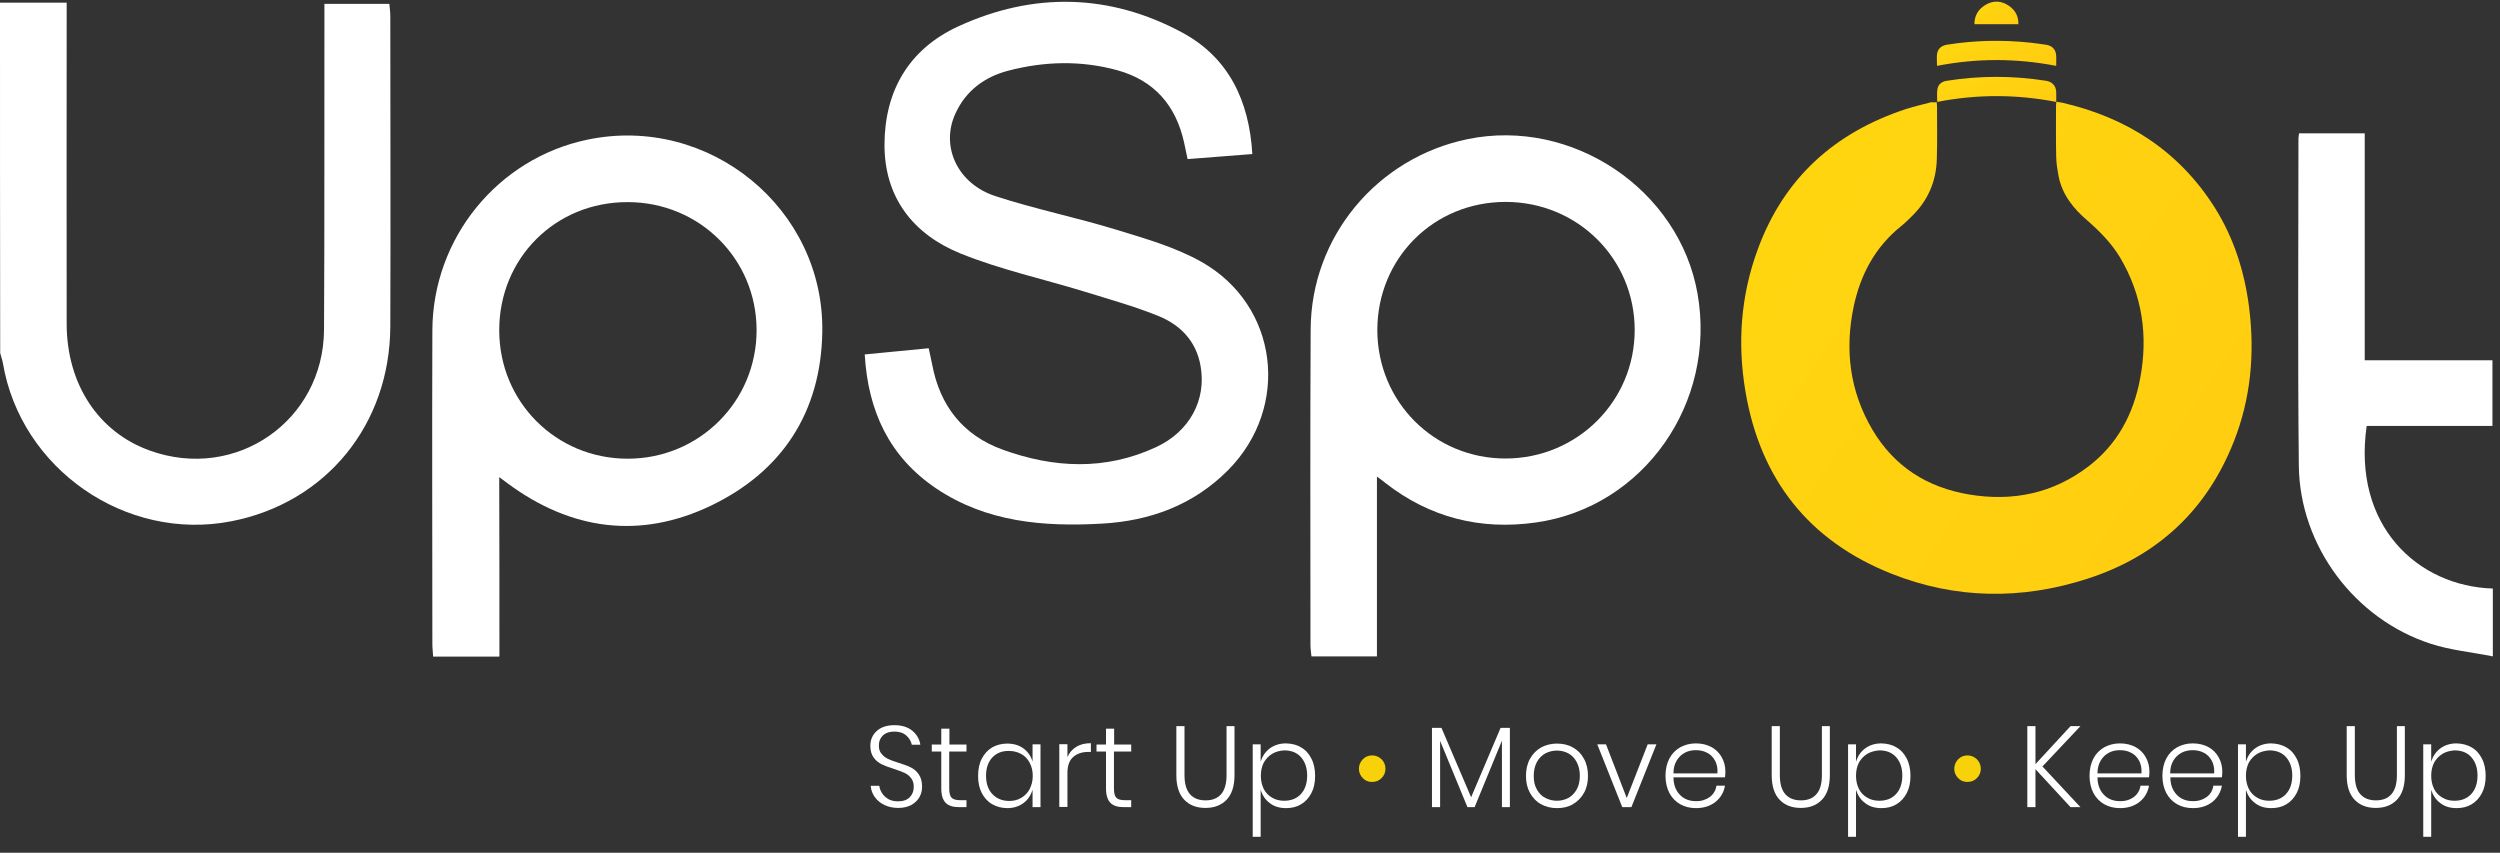
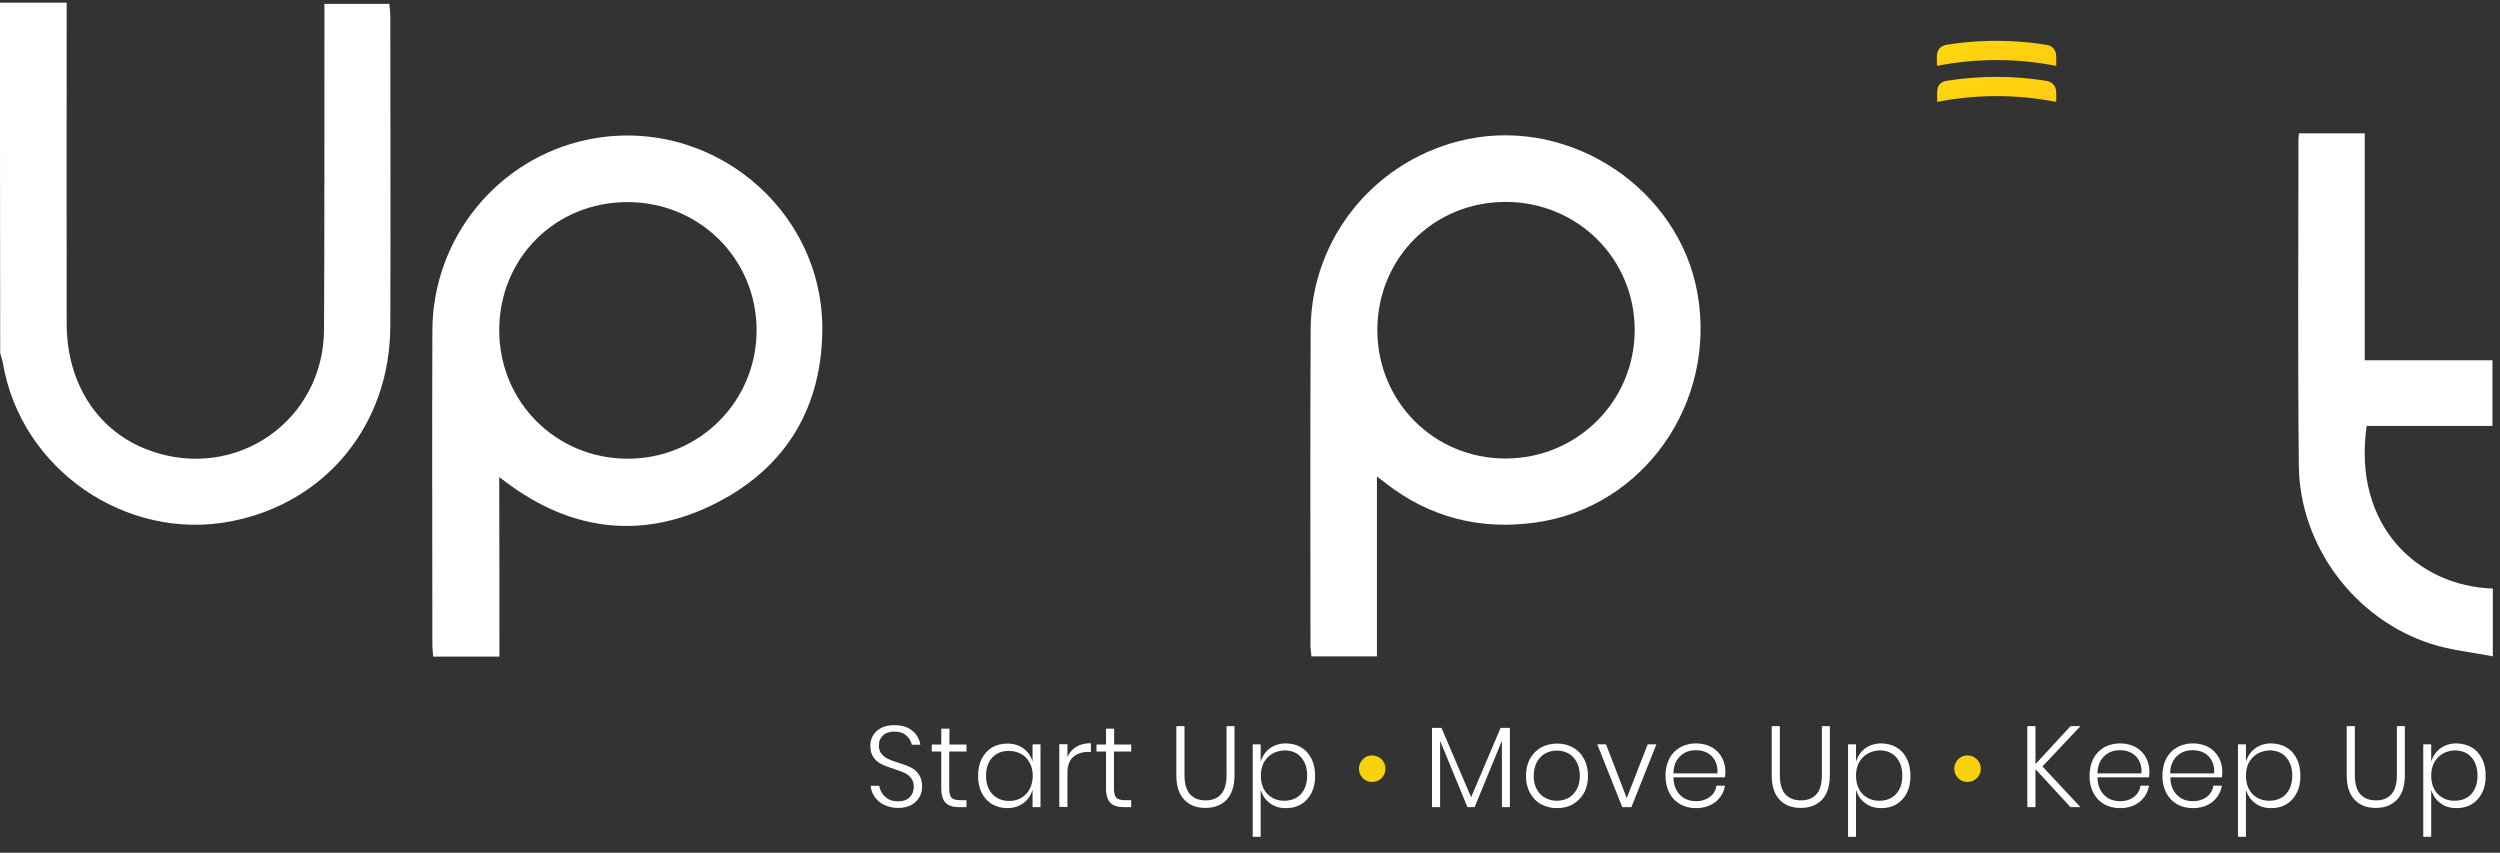
<svg xmlns="http://www.w3.org/2000/svg" width="129" height="44" viewBox="0 0 129 44" fill="none">
  <rect x="0" y="0" width="129" height="44" fill="#333333" stroke="none" />
  <path d="M0 0.139C1.11 0.139 2.23 0.139 3.44 0.139C3.44 0.469 3.44 0.739 3.44 1.009C3.44 6.249 3.43 11.489 3.44 16.729C3.45 19.829 5.08 22.299 7.73 23.249C12.17 24.849 16.7 21.719 16.72 16.999C16.75 11.689 16.73 6.379 16.74 1.079C16.74 0.799 16.74 0.529 16.74 0.199C17.86 0.199 18.94 0.199 20.09 0.199C20.11 0.409 20.14 0.629 20.14 0.849C20.14 6.179 20.16 11.509 20.14 16.839C20.12 21.929 16.81 25.949 11.93 26.899C6.49 27.959 1.07 24.199 0.15 18.739C0.12 18.559 0.05 18.389 0.01 18.219C2.13645e-06 12.199 0 6.169 0 0.139Z" fill="white" />
-   <path d="M64.62 7.949C63.47 8.039 62.39 8.119 61.28 8.209C61.21 7.889 61.16 7.629 61.1 7.359C60.68 5.449 59.57 4.159 57.67 3.629C55.79 3.109 53.89 3.159 52.02 3.649C50.8 3.969 49.83 4.689 49.3 5.859C48.52 7.549 49.4 9.479 51.36 10.119C53.41 10.789 55.53 11.219 57.59 11.849C59.09 12.309 60.64 12.749 61.99 13.509C65.98 15.759 66.6 20.999 63.37 24.259C61.58 26.059 59.35 26.879 56.86 27.019C53.85 27.189 50.9 26.949 48.3 25.199C45.89 23.569 44.79 21.219 44.62 18.289C45.73 18.179 46.81 18.079 47.92 17.969C47.98 18.269 48.05 18.539 48.1 18.809C48.5 20.939 49.69 22.459 51.73 23.199C54.37 24.159 57.04 24.289 59.66 23.069C61.38 22.269 62.26 20.639 61.95 18.889C61.73 17.599 60.9 16.759 59.76 16.299C58.52 15.799 57.22 15.439 55.93 15.039C53.81 14.389 51.61 13.909 49.56 13.079C47.12 12.089 45.63 10.189 45.64 7.449C45.65 4.689 46.9 2.539 49.43 1.369C53.31 -0.421 57.26 -0.341 61.02 1.689C63.4 2.979 64.46 5.199 64.62 7.949Z" fill="white" />
  <path d="M25.77 33.879C24.56 33.879 23.48 33.879 22.35 33.879C22.34 33.649 22.31 33.449 22.31 33.249C22.31 27.849 22.29 22.449 22.31 17.049C22.33 12.289 25.68 8.179 30.3 7.209C36.59 5.889 42.56 10.769 42.43 17.169C42.35 21.289 40.35 24.329 36.69 26.089C33.04 27.839 29.47 27.369 26.19 24.939C26.08 24.859 25.98 24.779 25.76 24.619C25.77 27.759 25.77 30.779 25.77 33.879ZM25.76 17.039C25.76 20.739 28.69 23.669 32.39 23.669C36.08 23.669 39.04 20.719 39.04 17.039C39.04 13.359 36.09 10.429 32.39 10.429C28.66 10.419 25.76 13.319 25.76 17.039Z" fill="white" />
  <path d="M71.05 24.589C71.05 27.779 71.05 30.799 71.05 33.869C69.89 33.869 68.81 33.869 67.67 33.869C67.65 33.659 67.62 33.469 67.62 33.269C67.62 27.849 67.6 22.419 67.63 16.999C67.65 12.229 71.04 8.149 75.73 7.179C81.12 6.069 86.64 9.769 87.59 15.139C88.59 20.779 84.82 26.169 79.26 26.959C76.39 27.369 73.77 26.709 71.47 24.909C71.39 24.839 71.3 24.779 71.05 24.589ZM71.07 17.039C71.08 20.739 74.01 23.669 77.7 23.659C81.39 23.649 84.35 20.699 84.35 17.029C84.35 13.349 81.4 10.419 77.69 10.419C73.97 10.419 71.07 13.329 71.07 17.039Z" fill="white" />
  <path d="M128.63 30.369C128.63 31.499 128.63 32.579 128.63 33.869C127.53 33.649 126.44 33.549 125.43 33.219C121.5 31.949 118.67 28.169 118.62 24.039C118.56 18.409 118.6 12.779 118.6 7.139C118.6 7.069 118.62 6.999 118.63 6.879C119.73 6.879 120.83 6.879 122.02 6.879C122.02 10.759 122.02 14.639 122.02 18.589C124.26 18.589 126.41 18.589 128.61 18.589C128.61 19.739 128.61 20.819 128.61 21.979C126.44 21.979 124.27 21.979 122.12 21.979C121.38 27.129 124.76 30.249 128.63 30.369Z" fill="white" />
-   <path d="M99.93 5.269C99.94 5.349 99.95 5.409 99.95 5.469C99.95 6.379 99.97 7.299 99.94 8.209C99.91 9.359 99.48 10.348 98.66 11.149C98.48 11.329 98.3 11.508 98.1 11.668C96.76 12.739 96 14.168 95.65 15.819C95.18 18.058 95.45 20.198 96.62 22.178C97.75 24.088 99.46 25.159 101.62 25.518C103.86 25.889 105.94 25.459 107.76 24.069C109.26 22.928 110.09 21.358 110.43 19.538C110.85 17.328 110.55 15.229 109.39 13.278C108.95 12.549 108.36 11.948 107.72 11.389C106.99 10.768 106.41 10.049 106.22 9.079C106.16 8.759 106.11 8.439 106.1 8.109C106.08 7.229 106.09 6.349 106.09 5.459C106.09 5.399 106.1 5.339 106.11 5.249C106.22 5.269 106.31 5.279 106.41 5.299C109.75 6.069 112.43 7.789 114.28 10.709C115.28 12.299 115.83 14.059 116.06 15.909C116.35 18.268 116.14 20.578 115.26 22.799C113.86 26.338 111.31 28.709 107.69 29.869C104.31 30.959 100.9 30.919 97.59 29.599C93.34 27.909 90.84 24.738 90.07 20.229C89.64 17.729 89.82 15.258 90.7 12.868C92.05 9.179 94.68 6.829 98.37 5.619C98.8 5.479 99.24 5.389 99.67 5.269C99.76 5.289 99.84 5.289 99.93 5.269Z" fill="url(#paint0_linear_253_5783)" />
  <path d="M106.1 5.259C104.03 4.859 102.01 4.859 99.96 5.259C99.96 5.019 99.94 4.809 99.97 4.609C100.01 4.349 100.19 4.209 100.45 4.169C102.16 3.899 103.87 3.899 105.58 4.169C105.89 4.219 106.08 4.419 106.1 4.729C106.11 4.889 106.1 5.049 106.1 5.259Z" fill="url(#paint1_linear_253_5783)" />
  <path d="M106.1 3.399C104.03 2.999 102 2.999 99.95 3.399C99.95 3.169 99.93 2.979 99.95 2.789C99.99 2.519 100.17 2.359 100.45 2.309C101.88 2.079 103.31 2.049 104.75 2.199C105.03 2.229 105.3 2.269 105.58 2.309C105.9 2.359 106.09 2.559 106.1 2.889C106.11 3.039 106.1 3.189 106.1 3.399Z" fill="url(#paint2_linear_253_5783)" />
-   <path d="M101.88 1.249C101.88 0.799 102.08 0.479 102.44 0.259C102.85 0.009 103.27 0.029 103.66 0.299C103.98 0.519 104.16 0.829 104.15 1.249C103.4 1.249 102.66 1.249 101.88 1.249Z" fill="url(#paint3_linear_253_5783)" />
  <path d="M47.45 41.119C47.36 41.289 47.22 41.419 47.04 41.529C46.86 41.629 46.63 41.689 46.35 41.689C46.08 41.689 45.85 41.639 45.64 41.539C45.43 41.439 45.27 41.309 45.14 41.129C45.02 40.959 44.94 40.759 44.93 40.549H45.37C45.39 40.669 45.43 40.799 45.51 40.919C45.58 41.039 45.69 41.139 45.83 41.229C45.97 41.309 46.14 41.349 46.34 41.349C46.6 41.349 46.8 41.279 46.94 41.139C47.08 40.999 47.15 40.819 47.15 40.599C47.15 40.409 47.1 40.259 47.01 40.149C46.92 40.029 46.8 39.939 46.67 39.879C46.53 39.819 46.35 39.749 46.11 39.669C45.85 39.589 45.64 39.509 45.48 39.429C45.32 39.349 45.19 39.239 45.08 39.089C44.97 38.939 44.91 38.739 44.91 38.489C44.91 38.169 45.02 37.919 45.24 37.719C45.46 37.519 45.76 37.419 46.15 37.419C46.54 37.419 46.85 37.519 47.08 37.709C47.31 37.899 47.45 38.149 47.49 38.429H47.05C47.01 38.249 46.92 38.089 46.77 37.959C46.62 37.819 46.41 37.749 46.15 37.749C45.91 37.749 45.71 37.809 45.57 37.939C45.43 38.069 45.35 38.239 45.35 38.469C45.35 38.649 45.39 38.789 45.49 38.899C45.58 39.009 45.69 39.099 45.82 39.159C45.95 39.219 46.13 39.289 46.36 39.359C46.62 39.439 46.84 39.519 47 39.599C47.16 39.679 47.3 39.799 47.41 39.959C47.52 40.119 47.58 40.329 47.58 40.589C47.58 40.779 47.54 40.959 47.45 41.119Z" fill="white" />
  <path d="M49.87 41.279V41.649H49.49C49.18 41.649 48.95 41.579 48.8 41.429C48.65 41.279 48.57 41.029 48.57 40.679V38.779H48.08V38.419H48.57V37.599H48.99V38.419H49.87V38.779H48.98V40.689C48.98 40.919 49.02 41.079 49.1 41.159C49.18 41.249 49.33 41.289 49.54 41.289H49.87V41.279Z" fill="white" />
  <path d="M52.81 38.619C53.04 38.789 53.2 39.019 53.28 39.299V38.409H53.69V41.649H53.28V40.759C53.19 41.039 53.04 41.269 52.81 41.439C52.58 41.609 52.3 41.699 51.98 41.699C51.69 41.699 51.43 41.629 51.2 41.499C50.97 41.369 50.79 41.169 50.66 40.919C50.53 40.669 50.47 40.379 50.47 40.039C50.47 39.699 50.53 39.399 50.66 39.149C50.79 38.899 50.96 38.709 51.19 38.569C51.42 38.439 51.68 38.369 51.97 38.369C52.3 38.369 52.58 38.449 52.81 38.619ZM51.21 39.079C50.99 39.309 50.88 39.629 50.88 40.029C50.88 40.429 50.99 40.749 51.21 40.979C51.43 41.209 51.72 41.329 52.08 41.329C52.31 41.329 52.51 41.279 52.7 41.169C52.88 41.059 53.03 40.909 53.13 40.719C53.23 40.519 53.29 40.299 53.29 40.039C53.29 39.779 53.24 39.559 53.13 39.359C53.03 39.159 52.88 39.009 52.7 38.909C52.52 38.809 52.31 38.749 52.08 38.749C51.72 38.739 51.43 38.849 51.21 39.079Z" fill="white" />
  <path d="M55.53 38.539C55.74 38.409 55.99 38.349 56.29 38.349V38.799H56.16C55.85 38.799 55.59 38.879 55.39 39.049C55.19 39.219 55.08 39.489 55.08 39.869V41.639H54.66V38.399H55.08V39.069C55.17 38.849 55.32 38.669 55.53 38.539Z" fill="white" />
  <path d="M58.37 41.279V41.649H57.99C57.68 41.649 57.45 41.579 57.3 41.429C57.15 41.279 57.07 41.029 57.07 40.679V38.779H56.58V38.419H57.07V37.599H57.49V38.419H58.37V38.779H57.48V40.689C57.48 40.919 57.52 41.079 57.6 41.159C57.68 41.249 57.83 41.289 58.04 41.289H58.37V41.279Z" fill="white" />
  <path d="M61.12 37.469V39.999C61.12 40.449 61.22 40.779 61.41 40.989C61.6 41.199 61.87 41.299 62.21 41.299C62.55 41.299 62.81 41.199 63 40.989C63.19 40.779 63.29 40.449 63.29 39.999V37.469H63.7V39.999C63.7 40.569 63.56 40.989 63.29 41.269C63.02 41.549 62.66 41.689 62.2 41.689C61.74 41.689 61.38 41.549 61.11 41.269C60.84 40.989 60.7 40.569 60.7 39.999V37.469H61.12Z" fill="white" />
  <path d="M67.14 38.569C67.37 38.699 67.54 38.889 67.67 39.149C67.8 39.399 67.86 39.699 67.86 40.039C67.86 40.379 67.8 40.669 67.67 40.919C67.54 41.169 67.37 41.359 67.14 41.499C66.91 41.639 66.65 41.699 66.36 41.699C66.03 41.699 65.75 41.619 65.52 41.439C65.29 41.269 65.14 41.039 65.05 40.759V43.179H64.64V38.409H65.05V39.299C65.14 39.019 65.29 38.789 65.52 38.619C65.75 38.449 66.03 38.359 66.36 38.359C66.66 38.369 66.92 38.429 67.14 38.569ZM65.64 38.899C65.46 39.009 65.32 39.159 65.21 39.349C65.11 39.549 65.06 39.769 65.06 40.029C65.06 40.289 65.11 40.509 65.21 40.709C65.31 40.909 65.46 41.059 65.64 41.159C65.82 41.269 66.03 41.319 66.26 41.319C66.63 41.319 66.92 41.199 67.13 40.969C67.34 40.739 67.45 40.419 67.45 40.019C67.45 39.619 67.34 39.309 67.13 39.069C66.92 38.829 66.62 38.719 66.26 38.719C66.02 38.739 65.82 38.789 65.64 38.899Z" fill="white" />
  <path d="M70.32 39.179C70.45 39.049 70.61 38.979 70.8 38.979C70.99 38.979 71.15 39.049 71.29 39.179C71.42 39.309 71.49 39.479 71.49 39.669C71.49 39.859 71.42 40.019 71.29 40.149C71.16 40.279 71 40.349 70.8 40.349C70.61 40.349 70.45 40.289 70.32 40.149C70.19 40.019 70.12 39.859 70.12 39.669C70.12 39.479 70.19 39.319 70.32 39.179Z" fill="#F7D20A" />
  <path d="M77.91 37.559V41.649H77.5V38.219L76.09 41.649H75.72L74.31 38.229V41.649H73.89V37.559H74.38L75.91 41.139L77.43 37.559H77.91Z" fill="white" />
  <path d="M81.16 38.569C81.4 38.699 81.59 38.889 81.73 39.149C81.87 39.399 81.94 39.699 81.94 40.039C81.94 40.379 81.87 40.679 81.73 40.919C81.59 41.169 81.4 41.359 81.16 41.499C80.92 41.639 80.65 41.699 80.34 41.699C80.03 41.699 79.76 41.629 79.52 41.499C79.28 41.369 79.09 41.169 78.95 40.919C78.81 40.669 78.74 40.379 78.74 40.039C78.74 39.699 78.81 39.399 78.95 39.149C79.09 38.899 79.28 38.709 79.52 38.569C79.76 38.439 80.04 38.369 80.34 38.369C80.64 38.369 80.92 38.429 81.16 38.569ZM79.75 38.869C79.57 38.969 79.42 39.109 79.31 39.309C79.2 39.509 79.14 39.749 79.14 40.029C79.14 40.319 79.19 40.549 79.31 40.749C79.42 40.939 79.56 41.089 79.75 41.179C79.93 41.269 80.13 41.319 80.34 41.319C80.55 41.319 80.74 41.269 80.92 41.179C81.1 41.079 81.24 40.939 81.35 40.749C81.46 40.559 81.52 40.319 81.52 40.029C81.52 39.749 81.46 39.509 81.35 39.309C81.24 39.109 81.1 38.969 80.92 38.869C80.74 38.779 80.55 38.729 80.34 38.729C80.13 38.729 79.93 38.779 79.75 38.869Z" fill="white" />
  <path d="M83.94 41.179L85.02 38.409H85.47L84.18 41.649H83.71L82.42 38.409H82.87L83.94 41.179Z" fill="white" />
  <path d="M88.22 41.129C88.42 40.979 88.53 40.789 88.57 40.539H89.01C88.95 40.879 88.79 41.159 88.52 41.379C88.25 41.589 87.92 41.699 87.51 41.699C87.2 41.699 86.93 41.629 86.7 41.499C86.47 41.369 86.28 41.179 86.14 40.919C86.01 40.669 85.94 40.369 85.94 40.029C85.94 39.689 86.01 39.389 86.14 39.139C86.27 38.889 86.46 38.699 86.7 38.559C86.94 38.429 87.21 38.359 87.51 38.359C87.82 38.359 88.1 38.429 88.33 38.559C88.56 38.689 88.73 38.869 88.85 39.089C88.97 39.309 89.03 39.549 89.03 39.809C89.03 39.919 89.02 40.019 89.01 40.109H86.35C86.35 40.379 86.41 40.609 86.52 40.799C86.63 40.979 86.77 41.119 86.94 41.209C87.11 41.299 87.3 41.339 87.5 41.339C87.78 41.349 88.02 41.269 88.22 41.129ZM86.94 38.839C86.77 38.929 86.63 39.059 86.52 39.239C86.41 39.419 86.35 39.639 86.35 39.909H88.62C88.64 39.639 88.59 39.419 88.49 39.239C88.39 39.059 88.25 38.919 88.08 38.839C87.91 38.749 87.72 38.709 87.51 38.709C87.3 38.709 87.11 38.749 86.94 38.839Z" fill="white" />
  <path d="M91.84 37.469V39.999C91.84 40.449 91.94 40.779 92.13 40.989C92.32 41.199 92.59 41.299 92.93 41.299C93.27 41.299 93.53 41.199 93.72 40.989C93.91 40.779 94.01 40.449 94.01 39.999V37.469H94.42V39.999C94.42 40.569 94.28 40.989 94.01 41.269C93.74 41.549 93.38 41.689 92.92 41.689C92.46 41.689 92.1 41.549 91.83 41.269C91.56 40.989 91.42 40.569 91.42 39.999V37.469H91.84Z" fill="white" />
  <path d="M97.86 38.569C98.09 38.699 98.26 38.889 98.39 39.149C98.52 39.399 98.58 39.699 98.58 40.039C98.58 40.379 98.52 40.669 98.39 40.919C98.26 41.169 98.09 41.359 97.86 41.499C97.63 41.639 97.37 41.699 97.08 41.699C96.75 41.699 96.47 41.619 96.24 41.439C96.01 41.269 95.86 41.039 95.77 40.759V43.179H95.36V38.409H95.77V39.299C95.86 39.019 96.01 38.789 96.24 38.619C96.47 38.449 96.75 38.359 97.08 38.359C97.38 38.369 97.64 38.429 97.86 38.569ZM96.35 38.899C96.17 39.009 96.03 39.159 95.92 39.349C95.82 39.549 95.77 39.769 95.77 40.029C95.77 40.289 95.82 40.509 95.92 40.709C96.02 40.909 96.17 41.059 96.35 41.159C96.53 41.269 96.74 41.319 96.97 41.319C97.34 41.319 97.63 41.199 97.84 40.969C98.05 40.739 98.16 40.419 98.16 40.019C98.16 39.619 98.05 39.309 97.84 39.069C97.63 38.829 97.33 38.719 96.97 38.719C96.74 38.739 96.54 38.789 96.35 38.899Z" fill="white" />
  <path d="M101.04 39.179C101.17 39.049 101.33 38.979 101.52 38.979C101.71 38.979 101.87 39.049 102.01 39.179C102.14 39.309 102.21 39.479 102.21 39.669C102.21 39.859 102.14 40.019 102.01 40.149C101.88 40.279 101.72 40.349 101.52 40.349C101.33 40.349 101.17 40.289 101.04 40.149C100.91 40.019 100.84 39.859 100.84 39.669C100.84 39.479 100.91 39.319 101.04 39.179Z" fill="#F7D20A" />
  <path d="M105.39 39.549L107.35 41.649H106.84L105.03 39.689V41.649H104.61V37.469H105.03V39.429L106.84 37.469H107.35L105.39 39.549Z" fill="white" />
  <path d="M110.1 41.129C110.3 40.979 110.41 40.789 110.45 40.539H110.89C110.83 40.879 110.67 41.159 110.4 41.379C110.13 41.589 109.8 41.699 109.39 41.699C109.08 41.699 108.81 41.629 108.58 41.499C108.35 41.369 108.16 41.179 108.02 40.919C107.89 40.669 107.82 40.369 107.82 40.029C107.82 39.689 107.89 39.389 108.02 39.139C108.15 38.889 108.34 38.699 108.58 38.559C108.82 38.429 109.09 38.359 109.39 38.359C109.7 38.359 109.98 38.429 110.21 38.559C110.44 38.689 110.61 38.869 110.73 39.089C110.85 39.309 110.91 39.549 110.91 39.809C110.91 39.919 110.9 40.019 110.89 40.109H108.23C108.23 40.379 108.29 40.609 108.4 40.799C108.51 40.979 108.65 41.119 108.82 41.209C108.99 41.299 109.18 41.339 109.38 41.339C109.66 41.349 109.91 41.269 110.1 41.129ZM108.82 38.839C108.65 38.929 108.51 39.059 108.4 39.239C108.29 39.419 108.23 39.639 108.23 39.909H110.5C110.52 39.639 110.47 39.419 110.37 39.239C110.27 39.059 110.13 38.919 109.96 38.839C109.79 38.749 109.6 38.709 109.39 38.709C109.18 38.709 108.99 38.749 108.82 38.839Z" fill="white" />
  <path d="M113.86 41.129C114.06 40.979 114.17 40.789 114.21 40.539H114.65C114.59 40.879 114.43 41.159 114.16 41.379C113.89 41.589 113.56 41.699 113.15 41.699C112.84 41.699 112.57 41.629 112.34 41.499C112.11 41.369 111.92 41.179 111.78 40.919C111.65 40.669 111.58 40.369 111.58 40.029C111.58 39.689 111.65 39.389 111.78 39.139C111.91 38.889 112.1 38.699 112.34 38.559C112.58 38.429 112.85 38.359 113.15 38.359C113.46 38.359 113.74 38.429 113.97 38.559C114.2 38.689 114.37 38.869 114.49 39.089C114.61 39.309 114.67 39.549 114.67 39.809C114.67 39.919 114.66 40.019 114.65 40.109H111.99C111.99 40.379 112.05 40.609 112.16 40.799C112.27 40.979 112.41 41.119 112.58 41.209C112.75 41.299 112.94 41.339 113.14 41.339C113.42 41.349 113.66 41.269 113.86 41.129ZM112.57 38.839C112.4 38.929 112.26 39.059 112.15 39.239C112.04 39.419 111.98 39.639 111.98 39.909H114.25C114.27 39.639 114.22 39.419 114.12 39.239C114.02 39.059 113.88 38.919 113.71 38.839C113.54 38.749 113.35 38.709 113.14 38.709C112.94 38.709 112.75 38.749 112.57 38.839Z" fill="white" />
  <path d="M117.98 38.569C118.21 38.699 118.38 38.889 118.51 39.149C118.64 39.399 118.7 39.699 118.7 40.039C118.7 40.379 118.64 40.669 118.51 40.919C118.38 41.169 118.21 41.359 117.98 41.499C117.75 41.639 117.49 41.699 117.2 41.699C116.87 41.699 116.59 41.619 116.36 41.439C116.13 41.269 115.98 41.039 115.89 40.759V43.179H115.48V38.409H115.89V39.299C115.98 39.019 116.13 38.789 116.36 38.619C116.59 38.449 116.87 38.359 117.2 38.359C117.49 38.369 117.75 38.429 117.98 38.569ZM116.47 38.899C116.29 39.009 116.15 39.159 116.04 39.349C115.94 39.549 115.89 39.769 115.89 40.029C115.89 40.289 115.94 40.509 116.04 40.709C116.14 40.909 116.29 41.059 116.47 41.159C116.65 41.269 116.86 41.319 117.09 41.319C117.46 41.319 117.75 41.199 117.96 40.969C118.17 40.739 118.28 40.419 118.28 40.019C118.28 39.619 118.17 39.309 117.96 39.069C117.75 38.829 117.45 38.719 117.09 38.719C116.86 38.739 116.65 38.789 116.47 38.899Z" fill="white" />
  <path d="M121.51 37.469V39.999C121.51 40.449 121.61 40.779 121.8 40.989C121.99 41.199 122.26 41.299 122.6 41.299C122.94 41.299 123.2 41.199 123.39 40.989C123.58 40.779 123.68 40.449 123.68 39.999V37.469H124.09V39.999C124.09 40.569 123.95 40.989 123.68 41.269C123.41 41.549 123.05 41.689 122.59 41.689C122.13 41.689 121.77 41.549 121.5 41.269C121.23 40.989 121.09 40.569 121.09 39.999V37.469H121.51Z" fill="white" />
  <path d="M127.54 38.569C127.77 38.699 127.94 38.889 128.07 39.149C128.2 39.399 128.26 39.699 128.26 40.039C128.26 40.379 128.2 40.669 128.07 40.919C127.94 41.169 127.77 41.359 127.54 41.499C127.31 41.639 127.05 41.699 126.76 41.699C126.43 41.699 126.15 41.619 125.92 41.439C125.69 41.269 125.54 41.039 125.45 40.759V43.179H125.04V38.409H125.45V39.299C125.54 39.019 125.69 38.789 125.92 38.619C126.15 38.449 126.43 38.359 126.76 38.359C127.05 38.369 127.31 38.429 127.54 38.569ZM126.03 38.899C125.85 39.009 125.71 39.159 125.6 39.349C125.5 39.549 125.45 39.769 125.45 40.029C125.45 40.289 125.5 40.509 125.6 40.709C125.7 40.909 125.85 41.059 126.03 41.159C126.21 41.269 126.42 41.319 126.65 41.319C127.02 41.319 127.31 41.199 127.52 40.969C127.73 40.739 127.84 40.419 127.84 40.019C127.84 39.619 127.73 39.309 127.52 39.069C127.31 38.829 127.01 38.719 126.65 38.719C126.42 38.739 126.21 38.789 126.03 38.899Z" fill="white" />
  <defs>
    <linearGradient id="paint0_linear_253_5783" x1="89.846" y1="-9.151" x2="132.578" y2="20.11" gradientUnits="userSpaceOnUse">
      <stop stop-color="#FFD910" />
      <stop offset="1" stop-color="#FFCA10" />
    </linearGradient>
    <linearGradient id="paint1_linear_253_5783" x1="99.954" y1="3.233" x2="101.302" y2="7.47" gradientUnits="userSpaceOnUse">
      <stop stop-color="#FFD910" />
      <stop offset="1" stop-color="#FFCA10" />
    </linearGradient>
    <linearGradient id="paint2_linear_253_5783" x1="99.941" y1="1.373" x2="101.287" y2="5.611" gradientUnits="userSpaceOnUse">
      <stop stop-color="#FFD910" />
      <stop offset="1" stop-color="#FFCA10" />
    </linearGradient>
    <linearGradient id="paint3_linear_253_5783" x1="101.88" y1="-0.578" x2="103.919" y2="2.044" gradientUnits="userSpaceOnUse">
      <stop stop-color="#FFD910" />
      <stop offset="1" stop-color="#FFCA10" />
    </linearGradient>
  </defs>
</svg>